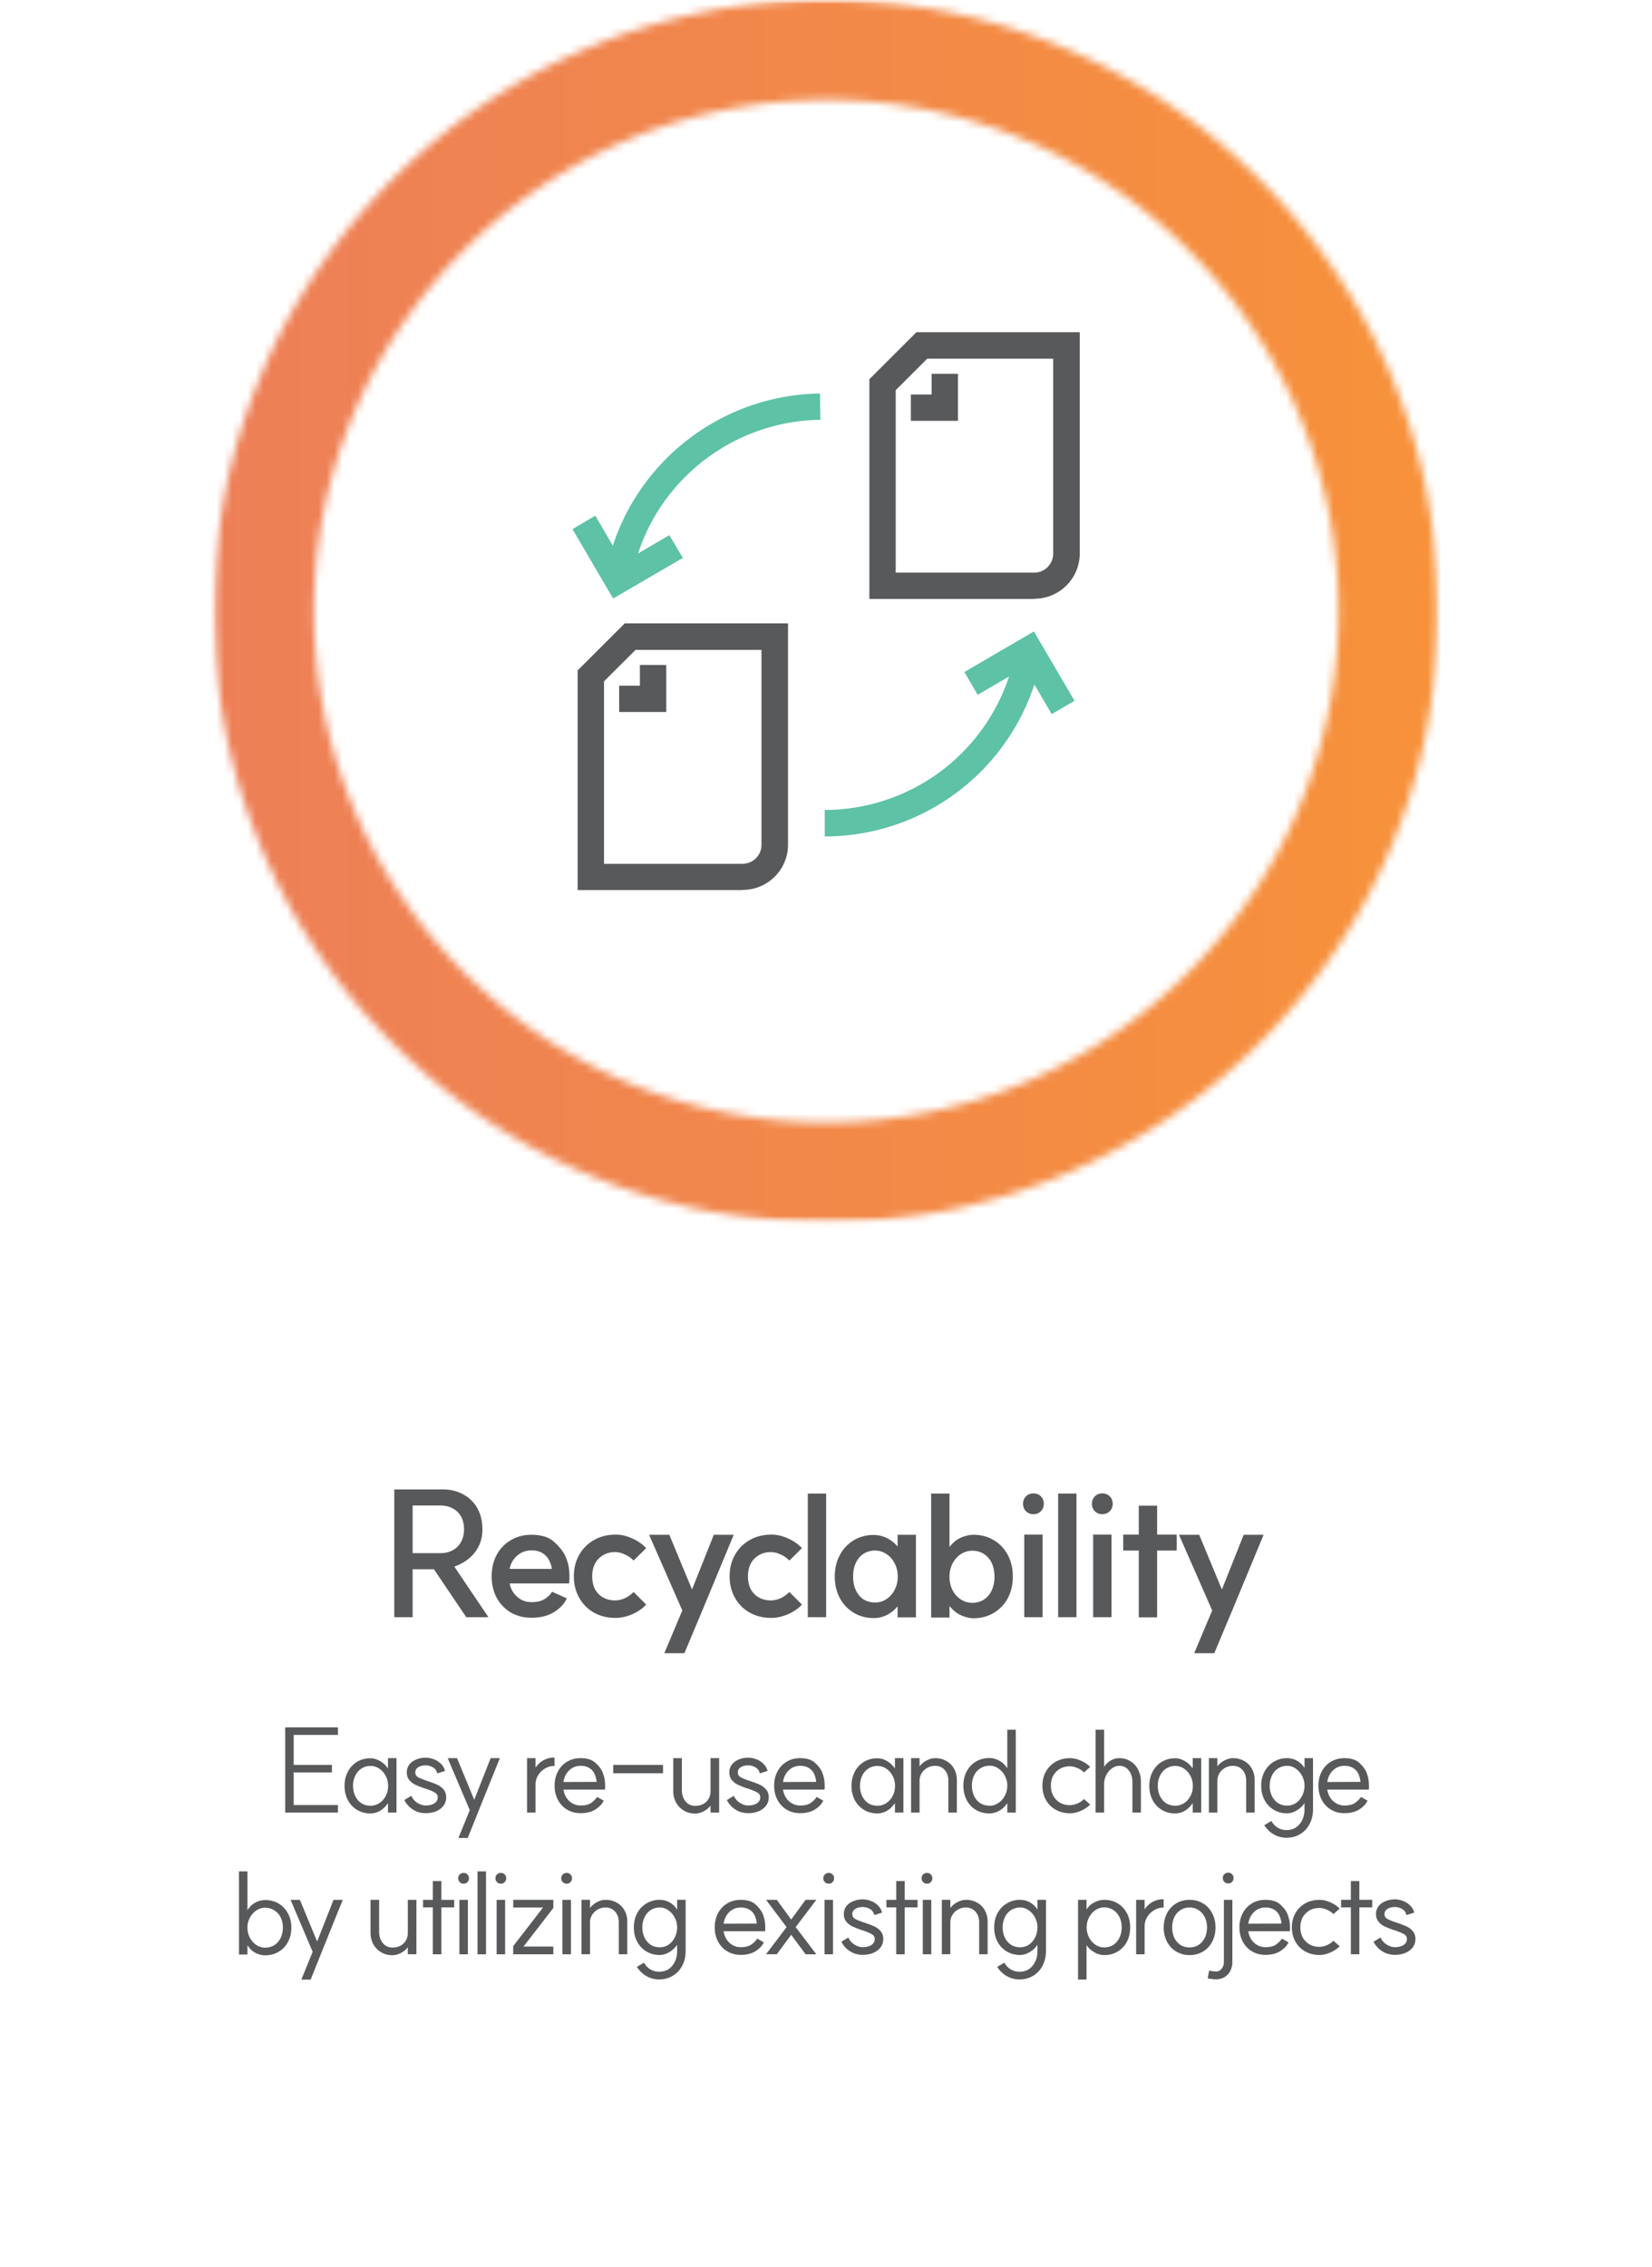
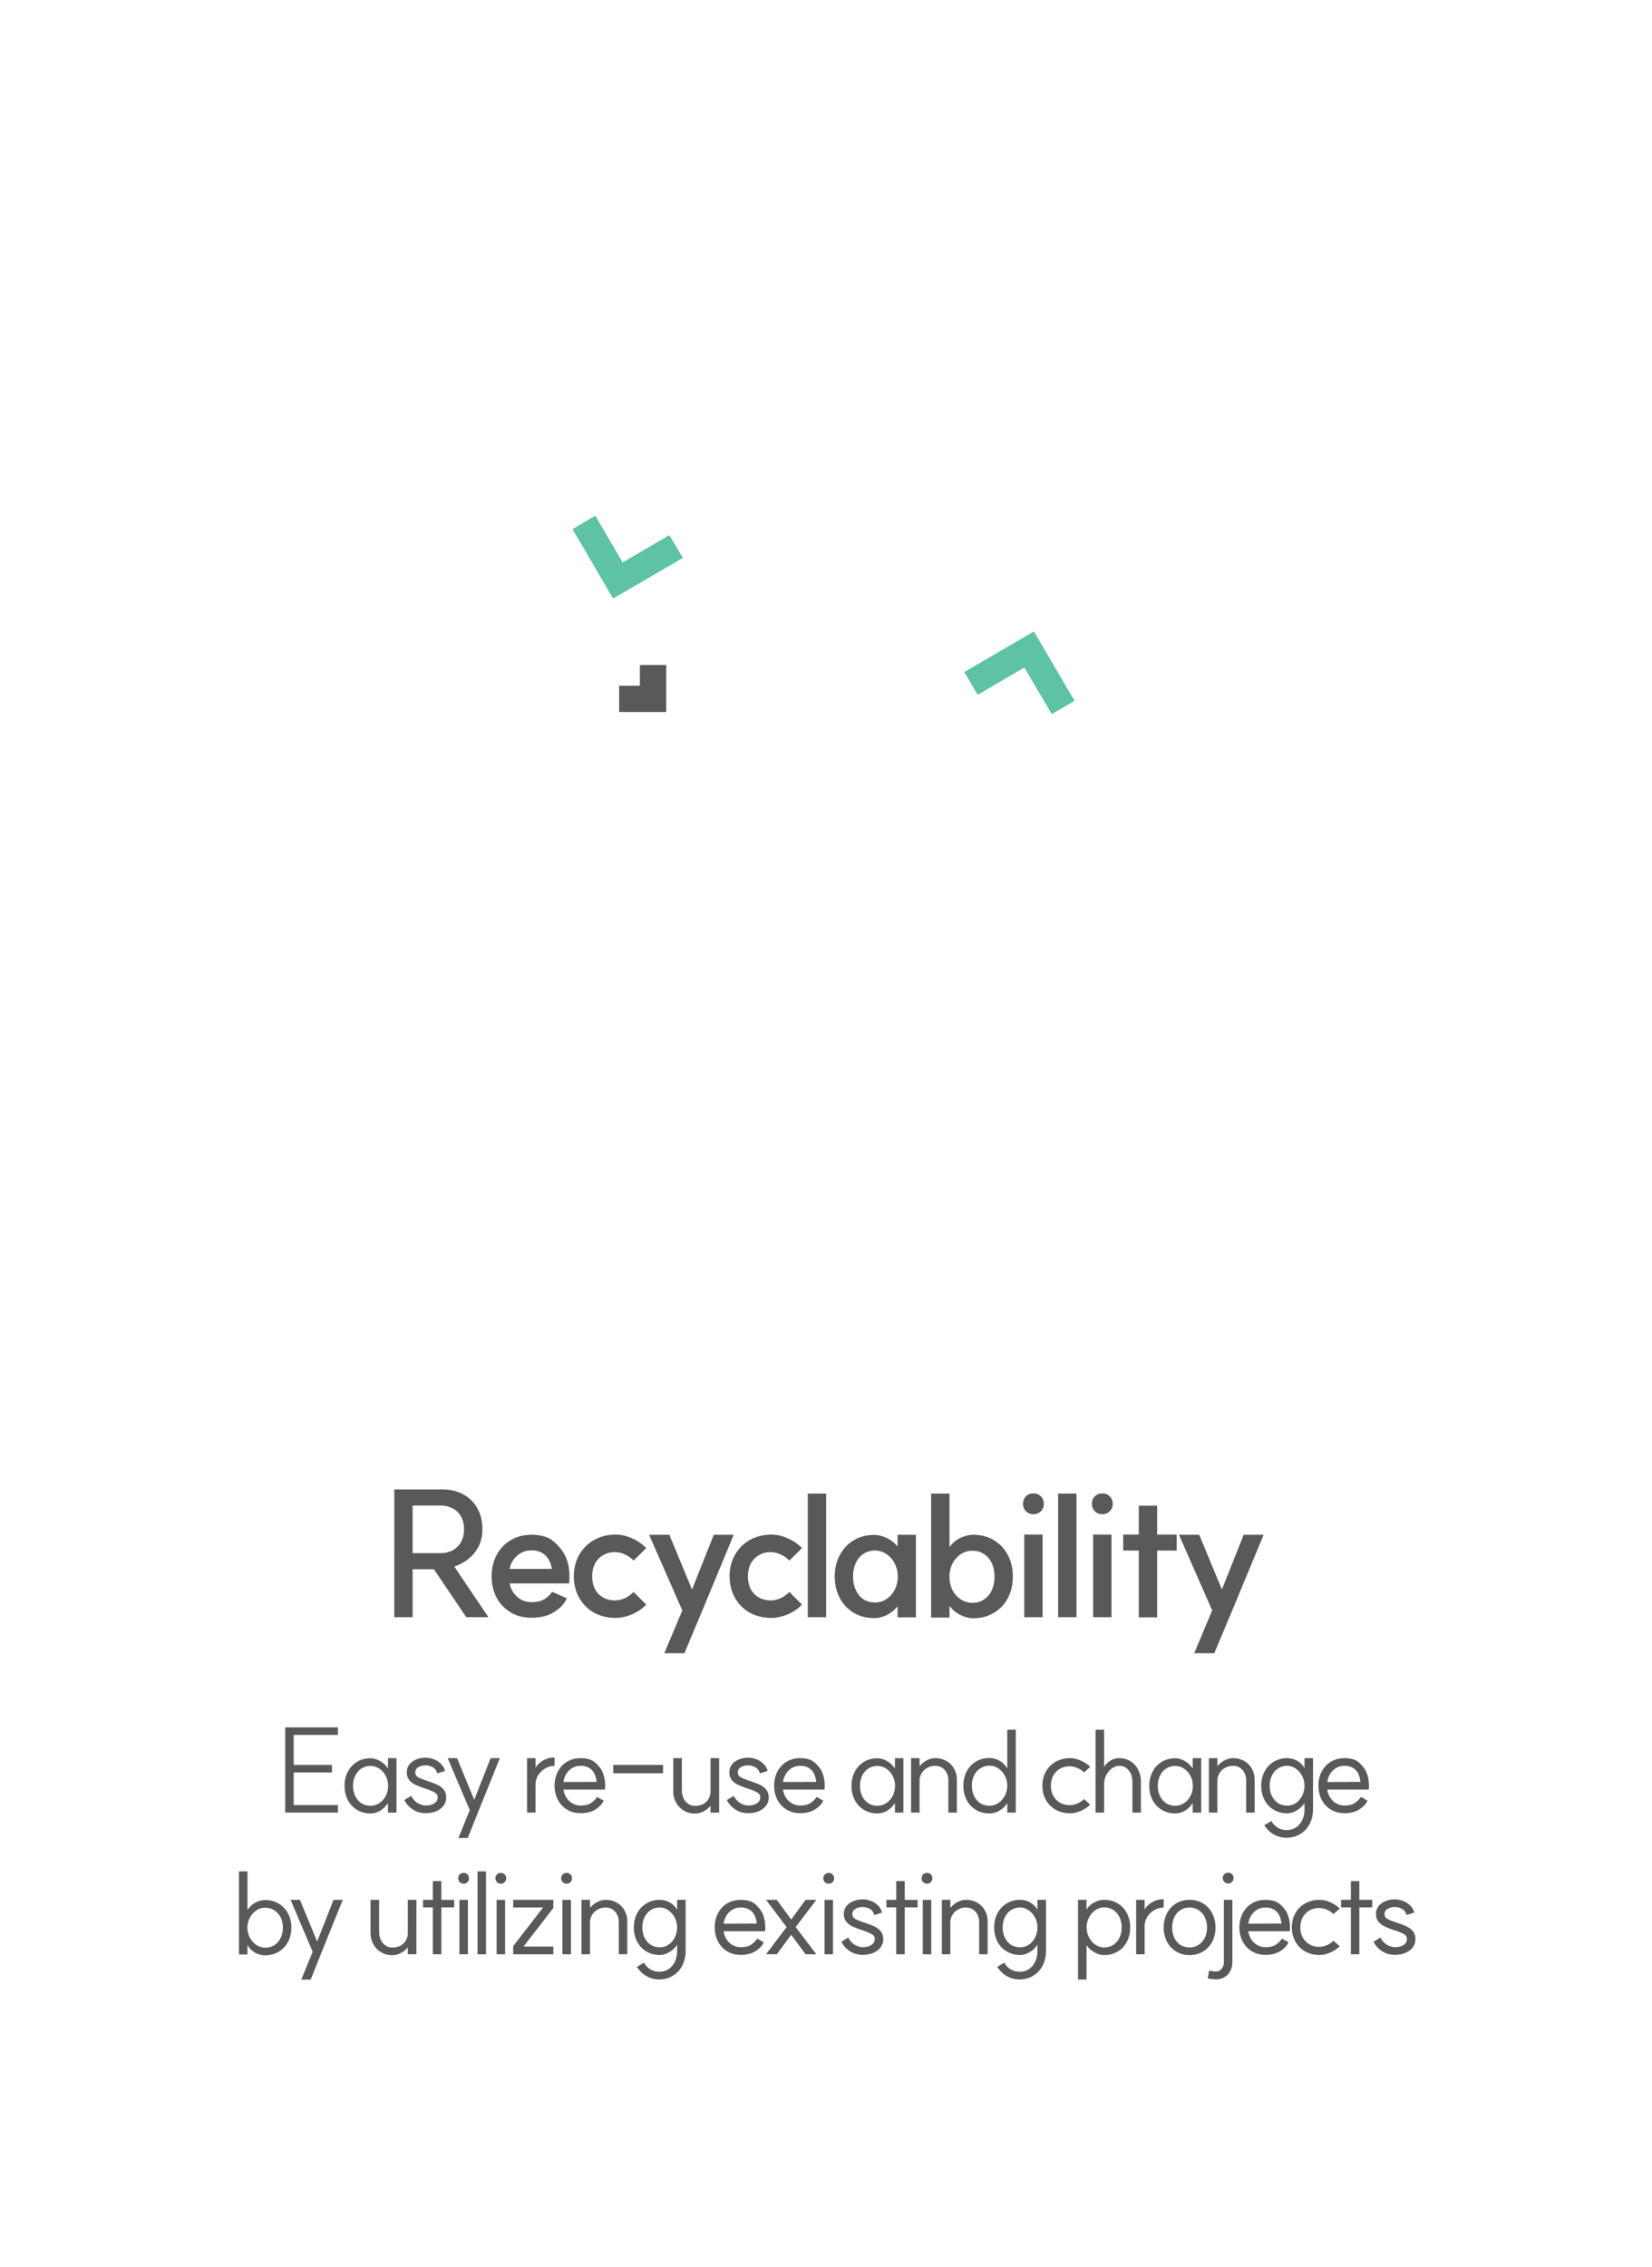
<svg xmlns="http://www.w3.org/2000/svg" width="210" height="288" fill="none">
  <mask id="a" width="156" height="156" x="27" y="0" maskUnits="userSpaceOnUse" style="mask-type:luminance">
-     <path fill="#fff" d="M39.91 77.65c0-35.812 29.222-64.967 65.117-64.967 35.894 0 65.116 29.129 65.116 64.967 0 35.839-29.195 64.967-65.116 64.967S39.91 113.462 39.91 77.65ZM74.697 6.105c-9.284 3.92-17.592 9.525-24.739 16.63-7.147 7.13-12.765 15.445-16.668 24.681-4.061 9.578-6.119 19.735-6.119 30.234 0 10.499 2.058 20.656 6.12 30.234a77.342 77.342 0 0 0 16.667 24.682c7.148 7.13 15.482 12.735 24.739 16.629 9.6 4.053 19.806 6.105 30.303 6.105s20.704-2.052 30.304-6.105c9.257-3.92 17.591-9.499 24.738-16.629 7.147-7.131 12.765-15.42 16.668-24.682 4.062-9.578 6.119-19.761 6.119-30.234 0-10.473-2.057-20.656-6.119-30.234a78.05 78.05 0 0 0-16.668-24.681c-7.147-7.131-15.481-12.736-24.738-16.63C125.704 2.052 115.497 0 105 0 94.504 0 84.297 2.052 74.697 6.105Z" />
-   </mask>
+     </mask>
  <g mask="url(#a)">
    <mask id="b" width="156" height="156" x="27" y="0" maskUnits="userSpaceOnUse" style="mask-type:luminance">
-       <path fill="#fff" d="M182.855 0H27.171v155.326h155.684V0Z" />
-     </mask>
+       </mask>
    <g mask="url(#b)">
      <path fill="url(#c)" d="M183.101-4h-159v163h159V-4Z" />
    </g>
  </g>
-   <path fill="#58595B" d="M131.506 76.098h-20.993V48.179l5.987-5.973h20.756v28.129c0 3.158-2.585 5.736-5.75 5.736m-17.644-3.315h17.618c1.318 0 2.4-1.079 2.4-2.395V45.574h-16.009l-4.009 4v23.182Z" />
-   <path fill="#58595B" d="M121.774 53.468h-5.987v-3.342h2.637v-2.63h3.35v5.972ZM94.425 113.094H73.43V85.176l5.987-5.974h20.756v28.129c0 3.158-2.585 5.737-5.75 5.737m-17.643-3.316h17.617c1.319 0 2.4-1.079 2.4-2.394V82.571H80.79l-4.008 4v23.181Z" />
  <path fill="#58595B" d="M84.692 90.465h-5.986v-3.342h2.637V84.49h3.35v5.974Z" />
-   <path fill="#5DC2A6" d="M104.842 106.252v-3.341a24.725 24.725 0 0 0 24.343-20.656l3.323.553a28.063 28.063 0 0 1-27.64 23.471M80.209 74.019l-3.323-.553c2.242-13.393 13.74-23.26 27.349-23.471l.053 3.342c-12 .184-22.128 8.867-24.08 20.655" />
  <path fill="#5DC2A6" d="m77.94 76.045-5.168-8.815 2.9-1.71 3.482 5.946 5.934-3.473 1.714 2.895-8.861 5.157ZM133.695 90.728l-3.481-5.92-5.934 3.473-1.688-2.895 8.835-5.157 5.169 8.815-2.901 1.684Z" />
  <path fill="#58595B" d="M55.995 197.336c.587 0 1.108-.125 1.562-.374a2.611 2.611 0 0 0 1.056-1.056c.25-.455.374-.99.374-1.606 0-.616-.124-1.151-.374-1.606a2.477 2.477 0 0 0-1.056-1.034c-.454-.249-.975-.374-1.562-.374h-3.542v6.05h3.542Zm3.278 8.14-4.114-6.094h-2.706v6.094h-2.332V189.24h6.16c.983 0 1.856.213 2.618.638a4.382 4.382 0 0 1 1.782 1.76c.426.763.638 1.635.638 2.618a4.776 4.776 0 0 1-.374 2.002 4.665 4.665 0 0 1-1.21 1.65c-.528.469-1.188.851-1.98 1.144l4.334 6.424h-2.816Zm8.286.066c-.982 0-1.855-.22-2.617-.66a4.915 4.915 0 0 1-1.804-1.87c-.426-.807-.639-1.716-.639-2.728 0-1.027.213-1.936.639-2.728a4.712 4.712 0 0 1 1.804-1.87c.762-.455 1.635-.682 2.618-.682 1.29 0 2.266.315 2.925.946.675.616 1.144 1.225 1.409 1.826l.021.066a5.32 5.32 0 0 1 .44 1.738 8.428 8.428 0 0 1 0 1.496v.11h-7.568c.088.455.264.865.528 1.232.28.367.61.653.99.858a2.85 2.85 0 0 0 1.254.286c.704 0 1.262-.132 1.672-.396.426-.279.727-.565.903-.858l.043-.066 1.87.836c-.293.675-.828 1.254-1.605 1.738-.763.484-1.724.726-2.882.726Zm2.597-6.204a3.473 3.473 0 0 0-.419-1.21 2.236 2.236 0 0 0-.858-.836c-.366-.205-.806-.308-1.32-.308-.689 0-1.29.22-1.803.66a2.876 2.876 0 0 0-.969 1.694h5.368Zm8.027 4.004c.411 0 .829-.095 1.254-.286.44-.205.807-.469 1.1-.792l1.606 1.606c-.454.499-1.048.909-1.782 1.232-.733.308-1.43.462-2.09.462-1.026 0-1.943-.22-2.75-.66a4.887 4.887 0 0 1-1.892-1.892c-.454-.807-.682-1.716-.682-2.728 0-1.027.228-1.936.682-2.728a4.887 4.887 0 0 1 1.892-1.892c.807-.455 1.724-.682 2.75-.682.69 0 1.386.161 2.09.484a5.379 5.379 0 0 1 1.782 1.232l-1.606 1.584a3.16 3.16 0 0 0-1.1-.77 2.874 2.874 0 0 0-1.254-.308c-.572 0-1.078.132-1.518.396a2.62 2.62 0 0 0-1.034 1.078c-.234.455-.352.99-.352 1.606 0 .616.118 1.159.352 1.628.25.455.594.807 1.034 1.056.44.249.946.374 1.518.374Zm6.264 6.71 2.288-5.434-4.224-9.614h2.574l2.882 6.952 2.772-6.952h2.53l-3.916 9.438-2.354 5.61h-2.552Zm13.536-6.71c.411 0 .829-.095 1.254-.286.44-.205.807-.469 1.1-.792l1.606 1.606c-.454.499-1.048.909-1.782 1.232-.733.308-1.43.462-2.09.462-1.026 0-1.943-.22-2.75-.66a4.887 4.887 0 0 1-1.892-1.892c-.454-.807-.682-1.716-.682-2.728 0-1.027.228-1.936.682-2.728a4.887 4.887 0 0 1 1.892-1.892c.807-.455 1.724-.682 2.75-.682.69 0 1.386.161 2.09.484a5.379 5.379 0 0 1 1.782 1.232l-1.606 1.584a3.156 3.156 0 0 0-1.1-.77 2.874 2.874 0 0 0-1.254-.308c-.572 0-1.078.132-1.518.396a2.62 2.62 0 0 0-1.034 1.078c-.234.455-.352.99-.352 1.606 0 .616.118 1.159.352 1.628.25.455.594.807 1.034 1.056.44.249.946.374 1.518.374Zm7.034-13.574v15.708h-2.332v-15.708h2.332Zm6.068 15.818c-.954 0-1.812-.227-2.574-.682a4.802 4.802 0 0 1-1.76-1.87c-.426-.807-.638-1.716-.638-2.728 0-1.012.212-1.914.638-2.706a4.762 4.762 0 0 1 1.76-1.892c.762-.455 1.62-.682 2.574-.682a3.75 3.75 0 0 1 1.694.418 3.893 3.893 0 0 1 1.452 1.232l-.132.11v-1.782h2.332v10.494h-2.332v-1.694l.132.11a4.14 4.14 0 0 1-.946.946 3.585 3.585 0 0 1-1.078.55 3.673 3.673 0 0 1-1.122.176Zm.154-1.98c.513 0 .99-.139 1.43-.418.44-.293.792-.689 1.056-1.188a3.648 3.648 0 0 0 .396-1.694c0-.616-.132-1.173-.396-1.672-.264-.513-.616-.909-1.056-1.188a2.531 2.531 0 0 0-1.43-.44c-.558 0-1.049.139-1.474.418-.411.264-.734.645-.968 1.144-.235.499-.352 1.078-.352 1.738 0 .66.117 1.239.352 1.738.234.499.557.887.968 1.166.425.264.916.396 1.474.396Zm12.494 2.002c-.484 0-1.019-.132-1.606-.396-.572-.264-1.078-.689-1.518-1.276l.088-.11v1.694h-2.332v-15.752h2.332v7.04l-.088-.132c.44-.616.946-1.049 1.518-1.298.572-.249 1.115-.374 1.628-.374.953 0 1.811.227 2.574.682a4.711 4.711 0 0 1 1.782 1.892c.425.792.638 1.701.638 2.728 0 1.027-.213 1.943-.638 2.75a4.75 4.75 0 0 1-1.782 1.87c-.763.455-1.628.682-2.596.682Zm-.132-1.958c.557 0 1.049-.139 1.474-.418.425-.279.755-.667.99-1.166.235-.499.352-1.078.352-1.738 0-.66-.117-1.239-.352-1.738-.235-.499-.565-.88-.99-1.144-.425-.279-.917-.418-1.474-.418-.528 0-1.019.147-1.474.44-.44.293-.792.697-1.056 1.21a3.644 3.644 0 0 0-.374 1.65c0 .616.125 1.181.374 1.694.264.499.616.895 1.056 1.188.455.293.946.44 1.474.44Zm8.933-8.668v10.494h-2.332v-10.494h2.332Zm-1.166-5.236c.381 0 .697.125.946.374s.374.565.374.946-.125.697-.374.946-.565.374-.946.374-.697-.125-.946-.374-.374-.565-.374-.946.125-.697.374-.946.565-.374.946-.374Zm5.472.022v15.708h-2.332v-15.708h2.332Zm4.451 5.214v10.494h-2.332v-10.494h2.332Zm-1.166-5.236c.381 0 .697.125.946.374s.374.565.374.946-.125.697-.374.946-.565.374-.946.374-.697-.125-.946-.374-.374-.565-.374-.946.125-.697.374-.946.565-.374.946-.374Zm4.636 1.562h2.332v14.19h-2.332v-14.19Zm-1.98 3.674h6.798v2.024h-6.798v-2.024Zm9.024 15.07 2.288-5.434-4.224-9.614h2.574l2.882 6.952 2.772-6.952h2.53l-3.916 9.438-2.354 5.61h-2.552ZM42.96 220.43h-5.626v3.81h4.86v.96h-4.86v4.14h5.625v.96h-6.705v-10.83h6.705v.96Zm4.125 9.975a3.23 3.23 0 0 1-1.695-.45c-.5-.3-.89-.715-1.17-1.245-.28-.53-.42-1.13-.42-1.8 0-.67.14-1.27.42-1.8.28-.54.67-.96 1.17-1.26.5-.3 1.065-.45 1.695-.45.43 0 .85.125 1.26.375.42.24.78.6 1.08 1.08l-.105.03v-1.5h1.08v6.915h-1.08v-1.395l.105.03c-.21.34-.445.62-.705.84a2.452 2.452 0 0 1-1.635.63Zm.015-.975c.39 0 .755-.105 1.095-.315.34-.22.615-.52.825-.9.21-.39.315-.825.315-1.305 0-.47-.105-.9-.315-1.29a2.443 2.443 0 0 0-.825-.915 1.98 1.98 0 0 0-1.095-.33c-.43 0-.815.11-1.155.33-.33.21-.59.51-.78.9a2.88 2.88 0 0 0-.285 1.305c0 .48.095.915.285 1.305.19.38.45.68.78.9.34.21.725.315 1.155.315Zm5.181-1.26c.19.4.46.705.81.915.36.21.695.315 1.005.315.45 0 .82-.09 1.11-.27.29-.19.435-.445.435-.765 0-.27-.125-.475-.375-.615-.25-.15-.63-.31-1.14-.48a.535.535 0 0 0-.135-.045l-.15-.045a14 14 0 0 1-1.08-.435 2.293 2.293 0 0 1-.735-.585c-.21-.26-.315-.585-.315-.975 0-.37.105-.695.315-.975.21-.28.5-.495.87-.645.37-.16.78-.24 1.23-.24.3 0 .62.06.96.18.34.11.645.295.915.555.28.25.47.565.57.945l-.99.315c-.09-.37-.28-.63-.57-.78-.29-.16-.585-.24-.885-.24-.39 0-.71.08-.96.24-.25.16-.375.375-.375.645s.115.475.345.615c.23.13.61.285 1.14.465l.15.045c.04.01.075.025.105.045.45.15.82.295 1.11.435.3.14.555.34.765.6.21.26.315.585.315.975 0 .4-.115.755-.345 1.065-.23.3-.545.535-.945.705-.4.16-.845.24-1.335.24-.35 0-.7-.06-1.05-.18-.34-.13-.655-.32-.945-.57a3.237 3.237 0 0 1-.705-.915l.885-.54Zm5.995 5.355 1.44-3.54-2.805-6.6h1.185l2.19 5.295 2.085-5.295h1.17l-2.61 6.465-1.47 3.675h-1.185Zm9.68-8.685c.13-.3.326-.565.586-.795.26-.24.56-.425.9-.555.34-.13.69-.19 1.05-.18v1.065c-.42-.01-.815.095-1.185.315-.37.21-.67.5-.9.87-.22.36-.33.755-.33 1.185v3.555h-1.08v-6.915h1.08v1.485l-.12-.03Zm5.845 5.535c-.64 0-1.21-.15-1.71-.45-.5-.3-.89-.715-1.17-1.245-.28-.53-.42-1.13-.42-1.8 0-.67.14-1.27.42-1.8.28-.53.67-.945 1.17-1.245.5-.3 1.07-.45 1.71-.45.85 0 1.49.205 1.92.615.44.41.74.815.9 1.215l.015.06c.16.42.25.82.27 1.2.03.37.03.655 0 .855v.045h-5.28c.06.39.19.74.39 1.05.21.31.47.55.78.72.31.17.645.255 1.005.255.6 0 1.055-.115 1.365-.345.32-.23.56-.47.72-.72l.015-.03.84.48c-.2.43-.555.805-1.065 1.125-.5.31-1.125.465-1.875.465Zm2.04-3.975a3.025 3.025 0 0 0-.285-1.065c-.15-.3-.37-.535-.66-.705-.29-.18-.655-.27-1.095-.27-.56 0-1.04.19-1.44.57-.4.38-.645.875-.735 1.485l4.215-.015Zm8.444-2.16v1.065h-6.33v-1.065h6.33Zm2.393 3.21c0 .57.155 1.045.465 1.425.32.38.725.57 1.215.57.38 0 .72-.075 1.02-.225.3-.16.53-.38.69-.66.17-.28.255-.6.255-.96v-4.215h1.095v6.915h-1.095v-1.065l.105.03c-.22.34-.525.62-.915.84-.39.21-.775.315-1.155.315a2.694 2.694 0 0 1-2.415-1.395c-.24-.44-.36-.925-.36-1.455v-4.185h1.095v4.065Zm6.603.72c.19.4.46.705.81.915.36.21.695.315 1.005.315.45 0 .82-.09 1.11-.27.29-.19.435-.445.435-.765 0-.27-.125-.475-.375-.615-.25-.15-.63-.31-1.14-.48a.535.535 0 0 0-.135-.045l-.15-.045a14 14 0 0 1-1.08-.435 2.293 2.293 0 0 1-.735-.585c-.21-.26-.315-.585-.315-.975 0-.37.105-.695.315-.975.21-.28.5-.495.87-.645.37-.16.78-.24 1.23-.24.3 0 .62.06.96.18.34.11.645.295.915.555.28.25.47.565.57.945l-.99.315c-.09-.37-.28-.63-.57-.78-.29-.16-.585-.24-.885-.24-.39 0-.71.08-.96.24-.25.16-.375.375-.375.645s.115.475.345.615c.23.13.61.285 1.14.465l.15.045c.04.01.075.025.105.045.45.15.82.295 1.11.435.3.14.555.34.765.6.21.26.315.585.315.975 0 .4-.115.755-.345 1.065-.23.3-.545.535-.945.705-.4.16-.845.24-1.335.24-.35 0-.7-.06-1.05-.18-.34-.13-.655-.32-.945-.57a3.237 3.237 0 0 1-.705-.915l.885-.54Zm8.429 2.205c-.64 0-1.21-.15-1.71-.45-.5-.3-.89-.715-1.17-1.245-.28-.53-.42-1.13-.42-1.8 0-.67.14-1.27.42-1.8.28-.53.67-.945 1.17-1.245.5-.3 1.07-.45 1.71-.45.85 0 1.49.205 1.92.615.44.41.74.815.9 1.215l.015.06c.16.42.25.82.27 1.2.03.37.03.655 0 .855v.045h-5.28c.06.39.19.74.39 1.05.21.31.47.55.78.72.31.17.645.255 1.005.255.6 0 1.055-.115 1.365-.345.32-.23.56-.47.72-.72l.015-.03.84.48c-.2.43-.555.805-1.065 1.125-.5.31-1.125.465-1.875.465Zm2.04-3.975a3.025 3.025 0 0 0-.285-1.065c-.15-.3-.37-.535-.66-.705-.29-.18-.655-.27-1.095-.27-.56 0-1.04.19-1.44.57-.4.38-.645.875-.735 1.485l4.215-.015Zm7.776 4.005a3.23 3.23 0 0 1-1.695-.45c-.5-.3-.89-.715-1.17-1.245-.28-.53-.42-1.13-.42-1.8 0-.67.14-1.27.42-1.8.28-.54.67-.96 1.17-1.26.5-.3 1.065-.45 1.695-.45.43 0 .85.125 1.26.375.42.24.78.6 1.08 1.08l-.105.03v-1.5h1.08v6.915h-1.08v-1.395l.105.03c-.21.34-.445.62-.705.84a2.452 2.452 0 0 1-1.635.63Zm.015-.975c.39 0 .755-.105 1.095-.315.34-.22.615-.52.825-.9.21-.39.315-.825.315-1.305 0-.47-.105-.9-.315-1.29a2.443 2.443 0 0 0-.825-.915 1.98 1.98 0 0 0-1.095-.33c-.43 0-.815.11-1.155.33-.33.21-.59.51-.78.9a2.88 2.88 0 0 0-.285 1.305c0 .48.095.915.285 1.305.19.38.45.68.78.9.34.21.725.315 1.155.315Zm9.013-3.195c0-.55-.155-1-.465-1.35-.31-.35-.715-.525-1.215-.525-.38 0-.72.09-1.02.27-.3.17-.535.4-.705.69a1.73 1.73 0 0 0-.255.915v4.065h-1.08v-6.915h1.08v1.215l-.105-.03c.23-.35.54-.635.93-.855.4-.22.785-.33 1.155-.33.53 0 1.005.12 1.425.36.42.23.745.555.975.975.24.42.36.895.36 1.425v4.155h-1.08v-4.065Zm5.212 4.17c-.64 0-1.21-.15-1.71-.45-.5-.3-.89-.715-1.17-1.245-.28-.54-.42-1.15-.42-1.83 0-.68.14-1.285.42-1.815.28-.53.67-.945 1.17-1.245.5-.3 1.07-.45 1.71-.45.47 0 .915.125 1.335.375.43.25.78.62 1.05 1.11l-.105.03v-5.115h1.08v10.53h-1.08v-1.41l.105.03c-.28.49-.635.86-1.065 1.11-.42.25-.86.375-1.32.375Zm.045-.975c.39 0 .755-.115 1.095-.345a2.4 2.4 0 0 0 .825-.93c.21-.39.315-.815.315-1.275 0-.45-.105-.87-.315-1.26a2.4 2.4 0 0 0-.825-.93 1.918 1.918 0 0 0-1.095-.345c-.44 0-.835.11-1.185.33-.34.21-.605.51-.795.9a2.88 2.88 0 0 0-.285 1.305c0 .49.095.93.285 1.32.19.39.455.695.795.915.35.21.745.315 1.185.315Zm10.163-.075c.32 0 .65-.07.99-.21.34-.15.615-.34.825-.57l.795.705c-.31.32-.705.585-1.185.795-.48.21-.935.315-1.365.315-.68 0-1.29-.15-1.83-.45-.53-.3-.945-.715-1.245-1.245-.3-.54-.45-1.145-.45-1.815 0-.67.15-1.27.45-1.8.3-.53.715-.945 1.245-1.245.54-.3 1.15-.45 1.83-.45.43 0 .885.105 1.365.315.48.21.875.475 1.185.795l-.795.705a2.262 2.262 0 0 0-.825-.555c-.34-.15-.67-.225-.99-.225-.46 0-.87.105-1.23.315-.36.21-.645.5-.855.87-.2.37-.3.795-.3 1.275 0 .48.1.91.3 1.29.21.37.495.66.855.87.36.21.77.315 1.23.315Zm7.978-2.925c0-.61-.155-1.105-.465-1.485-.3-.39-.695-.585-1.185-.585-.34 0-.66.11-.96.33-.3.21-.54.495-.72.855-.18.36-.27.745-.27 1.155v3.6h-1.08v-10.53h1.08v4.965l-.12-.03c.19-.38.47-.695.84-.945s.78-.375 1.23-.375c.52 0 .985.13 1.395.39.42.25.745.605.975 1.065.24.45.36.96.36 1.53v3.93h-1.08v-3.87Zm5.431 3.975a3.23 3.23 0 0 1-1.695-.45c-.5-.3-.89-.715-1.17-1.245-.28-.53-.42-1.13-.42-1.8 0-.67.14-1.27.42-1.8.28-.54.67-.96 1.17-1.26.5-.3 1.065-.45 1.695-.45.43 0 .85.125 1.26.375.42.24.78.6 1.08 1.08l-.105.03v-1.5h1.08v6.915h-1.08v-1.395l.105.03c-.21.34-.445.62-.705.84a2.452 2.452 0 0 1-1.635.63Zm.015-.975c.39 0 .755-.105 1.095-.315.34-.22.615-.52.825-.9.21-.39.315-.825.315-1.305 0-.47-.105-.9-.315-1.29a2.443 2.443 0 0 0-.825-.915 1.98 1.98 0 0 0-1.095-.33c-.43 0-.815.11-1.155.33-.33.21-.59.51-.78.9a2.88 2.88 0 0 0-.285 1.305c0 .48.095.915.285 1.305.19.38.45.68.78.9.34.21.725.315 1.155.315Zm9.013-3.195c0-.55-.155-1-.465-1.35-.31-.35-.715-.525-1.215-.525-.38 0-.72.09-1.02.27-.3.17-.535.4-.705.69a1.73 1.73 0 0 0-.255.915v4.065h-1.08v-6.915h1.08v1.215l-.105-.03c.23-.35.54-.635.93-.855.4-.22.785-.33 1.155-.33.53 0 1.005.12 1.425.36.42.23.745.555.975.975.24.42.36.895.36 1.425v4.155h-1.08v-4.065Zm5.212 3.18c.4 0 .77-.11 1.11-.33.34-.23.605-.54.795-.93.2-.39.3-.81.3-1.26 0-.44-.1-.855-.3-1.245-.2-.39-.47-.7-.81-.93a1.82 1.82 0 0 0-1.095-.36c-.43 0-.815.11-1.155.33-.33.21-.59.51-.78.9a2.94 2.94 0 0 0-.285 1.305c0 .49.095.925.285 1.305.19.38.45.68.78.9.34.21.725.315 1.155.315Zm3.285.48c0 .67-.14 1.28-.42 1.83-.28.55-.675.98-1.185 1.29-.51.32-1.1.48-1.77.48-.57 0-1.095-.135-1.575-.405-.48-.26-.895-.655-1.245-1.185l.9-.54c.23.39.51.68.84.87.33.19.69.285 1.08.285.7 0 1.255-.25 1.665-.75.42-.5.63-1.13.63-1.89v-1.005l.105.03c-.23.43-.565.785-1.005 1.065-.44.28-.88.42-1.32.42a3.23 3.23 0 0 1-1.695-.45c-.5-.3-.89-.715-1.17-1.245-.28-.53-.42-1.13-.42-1.8 0-.67.14-1.27.42-1.8.28-.53.67-.945 1.17-1.245a3.15 3.15 0 0 1 1.695-.465c.51 0 .975.135 1.395.405.42.27.735.63.945 1.08l-.12.03v-1.515h1.08v6.51Zm3.989.48c-.64 0-1.21-.15-1.71-.45-.5-.3-.89-.715-1.17-1.245-.28-.53-.42-1.13-.42-1.8 0-.67.14-1.27.42-1.8.28-.53.67-.945 1.17-1.245.5-.3 1.07-.45 1.71-.45.85 0 1.49.205 1.92.615.44.41.74.815.9 1.215l.015.06c.16.42.25.82.27 1.2.03.37.03.655 0 .855v.045h-5.28c.06.39.19.74.39 1.05.21.31.47.55.78.72.31.17.645.255 1.005.255.6 0 1.055-.115 1.365-.345.32-.23.56-.47.72-.72l.015-.03.84.48c-.2.43-.555.805-1.065 1.125-.5.31-1.125.465-1.875.465Zm2.04-3.975a3.025 3.025 0 0 0-.285-1.065c-.15-.3-.37-.535-.66-.705-.29-.18-.655-.27-1.095-.27-.56 0-1.04.19-1.44.57-.4.38-.645.875-.735 1.485l4.215-.015Zm-139.23 22.035c-.44 0-.87-.115-1.29-.345-.42-.23-.775-.605-1.065-1.125l.105-.03v1.395h-1.08v-10.56h1.08v5.13l-.105-.03c.29-.51.645-.88 1.065-1.11a2.74 2.74 0 0 1 1.305-.345c.64 0 1.21.15 1.71.45.5.3.89.715 1.17 1.245.29.53.435 1.13.435 1.8 0 .68-.145 1.29-.435 1.83a3.09 3.09 0 0 1-1.185 1.245c-.5.3-1.07.45-1.71.45Zm-.015-.975c.44 0 .83-.105 1.17-.315.35-.22.62-.525.81-.915.19-.39.285-.83.285-1.32 0-.49-.095-.925-.285-1.305-.19-.38-.46-.675-.81-.885-.34-.22-.73-.33-1.17-.33-.4 0-.77.115-1.11.345-.34.23-.615.54-.825.93-.2.38-.3.795-.3 1.245 0 .46.1.885.3 1.275.21.39.485.7.825.93.34.23.71.345 1.11.345Zm4.613 4.065 1.44-3.54-2.805-6.6h1.185l2.19 5.295 2.085-5.295h1.17l-2.61 6.465-1.47 3.675h-1.185Zm9.89-6.075c0 .57.156 1.045.466 1.425.32.38.725.57 1.215.57.38 0 .72-.075 1.02-.225.3-.16.53-.38.69-.66.17-.28.255-.6.255-.96v-4.215h1.095v6.915H51.84v-1.065l.105.03c-.22.34-.525.62-.915.84-.39.21-.775.315-1.155.315a2.694 2.694 0 0 1-2.415-1.395c-.24-.44-.36-.925-.36-1.455v-4.185h1.095v4.065Zm6.829-6.45h1.08v9.3h-1.08V239Zm-1.245 2.385h3.96v.96h-3.96v-.96Zm5.699 0v6.915h-1.08v-6.915h1.08Zm-.54-3.42c.2 0 .36.065.48.195.13.12.195.28.195.48a.67.67 0 0 1-.195.495.622.622 0 0 1-.48.195.67.67 0 0 1-.495-.195.67.67 0 0 1-.195-.495c0-.2.065-.36.195-.48a.67.67 0 0 1 .495-.195Zm2.844-.195v10.53h-1.08v-10.53h1.08Zm2.429 3.615v6.915h-1.08v-6.915h1.08Zm-.54-3.42c.2 0 .36.065.48.195.13.12.195.28.195.48a.67.67 0 0 1-.195.495.622.622 0 0 1-.48.195.67.67 0 0 1-.495-.195.67.67 0 0 1-.195-.495c0-.2.065-.36.195-.48a.67.67 0 0 1 .495-.195Zm6.669 4.455-3.795 4.905h3.795v.975h-5.1v-1.035l3.795-4.905H65.24v-.975h5.1v1.035Zm2.237-1.035v6.915h-1.08v-6.915h1.08Zm-.54-3.42c.2 0 .36.065.48.195.13.12.195.28.195.48a.67.67 0 0 1-.195.495.622.622 0 0 1-.48.195.67.67 0 0 1-.495-.195.67.67 0 0 1-.195-.495c0-.2.065-.36.195-.48a.67.67 0 0 1 .495-.195Zm6.624 6.27c0-.55-.155-1-.465-1.35-.31-.35-.715-.525-1.215-.525-.38 0-.72.09-1.02.27-.3.17-.535.4-.705.69a1.73 1.73 0 0 0-.255.915v4.065h-1.08v-6.915H75v1.215l-.105-.03c.23-.35.54-.635.93-.855.4-.22.785-.33 1.155-.33.53 0 1.005.12 1.425.36.42.23.745.555.975.975.24.42.36.895.36 1.425v4.155h-1.08v-4.065Zm5.212 3.18c.4 0 .77-.11 1.11-.33.34-.23.605-.54.795-.93.2-.39.3-.81.3-1.26 0-.44-.1-.855-.3-1.245-.2-.39-.47-.7-.81-.93a1.82 1.82 0 0 0-1.095-.36c-.43 0-.815.11-1.155.33-.33.21-.59.51-.78.9a2.94 2.94 0 0 0-.285 1.305c0 .49.095.925.285 1.305.19.38.45.68.78.9.34.21.725.315 1.155.315Zm3.285.48c0 .67-.14 1.28-.42 1.83-.28.55-.675.98-1.185 1.29-.51.32-1.1.48-1.77.48-.57 0-1.095-.135-1.575-.405-.48-.26-.895-.655-1.245-1.185l.9-.54c.23.39.51.68.84.87.33.19.69.285 1.08.285.7 0 1.255-.25 1.665-.75.42-.5.63-1.13.63-1.89v-1.005l.105.03c-.23.43-.565.785-1.005 1.065-.44.28-.88.42-1.32.42a3.23 3.23 0 0 1-1.695-.45c-.5-.3-.89-.715-1.17-1.245-.28-.53-.42-1.13-.42-1.8 0-.67.14-1.27.42-1.8.28-.53.67-.945 1.17-1.245a3.15 3.15 0 0 1 1.695-.465c.51 0 .975.135 1.395.405.42.27.735.63.945 1.08l-.12.03v-1.515h1.08v6.51Zm7 .48c-.64 0-1.21-.15-1.71-.45-.5-.3-.89-.715-1.17-1.245-.28-.53-.42-1.13-.42-1.8 0-.67.14-1.27.42-1.8.28-.53.67-.945 1.17-1.245.5-.3 1.07-.45 1.71-.45.85 0 1.49.205 1.92.615.44.41.74.815.9 1.215l.015.06c.16.42.25.82.27 1.2.03.37.03.655 0 .855v.045h-5.28c.06.39.19.74.39 1.05.21.31.47.55.78.72.31.17.645.255 1.005.255.6 0 1.055-.115 1.365-.345.32-.23.56-.47.72-.72l.015-.03.84.48c-.2.43-.555.805-1.065 1.125-.5.31-1.125.465-1.875.465Zm2.04-3.975a3.025 3.025 0 0 0-.285-1.065c-.15-.3-.37-.535-.66-.705-.29-.18-.655-.27-1.095-.27-.56 0-1.04.19-1.44.57-.4.38-.645.875-.735 1.485l4.215-.015Zm4.948.45 2.625 3.45h-1.365l-1.83-2.475-1.83 2.475H97.38l2.61-3.45-2.61-3.465h1.365l1.83 2.505 1.83-2.505h1.365l-2.625 3.465Zm4.747-3.465v6.915h-1.08v-6.915h1.08Zm-.54-3.42c.2 0 .36.065.48.195.13.12.195.28.195.48a.67.67 0 0 1-.195.495.622.622 0 0 1-.48.195.67.67 0 0 1-.495-.195.67.67 0 0 1-.195-.495c0-.2.065-.36.195-.48a.67.67 0 0 1 .495-.195Zm2.484 8.205c.19.4.46.705.81.915.36.21.695.315 1.005.315.45 0 .82-.09 1.11-.27.29-.19.435-.445.435-.765 0-.27-.125-.475-.375-.615-.25-.15-.63-.31-1.14-.48a.535.535 0 0 0-.135-.045l-.15-.045a14 14 0 0 1-1.08-.435 2.293 2.293 0 0 1-.735-.585c-.21-.26-.315-.585-.315-.975 0-.37.105-.695.315-.975.21-.28.5-.495.87-.645.37-.16.78-.24 1.23-.24.3 0 .62.06.96.18.34.11.645.295.915.555.28.25.47.565.57.945l-.99.315c-.09-.37-.28-.63-.57-.78-.29-.16-.585-.24-.885-.24-.39 0-.71.08-.96.24-.25.16-.375.375-.375.645s.115.475.345.615c.23.13.61.285 1.14.465l.15.045c.04.01.075.025.105.045.45.15.82.295 1.11.435.3.14.555.34.765.6.21.26.315.585.315.975 0 .4-.115.755-.345 1.065-.23.3-.545.535-.945.705-.4.16-.845.24-1.335.24-.35 0-.7-.06-1.05-.18-.34-.13-.655-.32-.945-.57a3.237 3.237 0 0 1-.705-.915l.885-.54Zm6.092-7.17h1.08v9.3h-1.08V239Zm-1.245 2.385h3.96v.96h-3.96v-.96Zm5.699 0v6.915h-1.08v-6.915h1.08Zm-.54-3.42c.2 0 .36.065.48.195.13.12.195.28.195.48a.67.67 0 0 1-.195.495.622.622 0 0 1-.48.195.67.67 0 0 1-.495-.195.67.67 0 0 1-.195-.495c0-.2.065-.36.195-.48a.67.67 0 0 1 .495-.195Zm6.624 6.27c0-.55-.155-1-.465-1.35-.31-.35-.715-.525-1.215-.525-.38 0-.72.09-1.02.27-.3.17-.535.4-.705.69a1.73 1.73 0 0 0-.255.915v4.065h-1.08v-6.915h1.08v1.215l-.105-.03c.23-.35.54-.635.93-.855.4-.22.785-.33 1.155-.33.53 0 1.005.12 1.425.36.42.23.745.555.975.975.24.42.36.895.36 1.425v4.155h-1.08v-4.065Zm5.212 3.18c.4 0 .77-.11 1.11-.33.34-.23.605-.54.795-.93.2-.39.3-.81.3-1.26 0-.44-.1-.855-.3-1.245-.2-.39-.47-.7-.81-.93a1.82 1.82 0 0 0-1.095-.36c-.43 0-.815.11-1.155.33-.33.21-.59.51-.78.9a2.94 2.94 0 0 0-.285 1.305c0 .49.095.925.285 1.305.19.38.45.68.78.9.34.21.725.315 1.155.315Zm3.285.48c0 .67-.14 1.28-.42 1.83-.28.55-.675.98-1.185 1.29-.51.32-1.1.48-1.77.48-.57 0-1.095-.135-1.575-.405-.48-.26-.895-.655-1.245-1.185l.9-.54c.23.39.51.68.84.87.33.19.69.285 1.08.285.7 0 1.255-.25 1.665-.75.42-.5.63-1.13.63-1.89v-1.005l.105.03c-.23.43-.565.785-1.005 1.065-.44.28-.88.42-1.32.42a3.23 3.23 0 0 1-1.695-.45c-.5-.3-.89-.715-1.17-1.245-.28-.53-.42-1.13-.42-1.8 0-.67.14-1.27.42-1.8.28-.53.67-.945 1.17-1.245a3.15 3.15 0 0 1 1.695-.465c.51 0 .975.135 1.395.405.42.27.735.63.945 1.08l-.12.03v-1.515h1.08v6.51Zm7.39-.465c.43 0 .815-.105 1.155-.315.34-.22.605-.525.795-.915.19-.39.285-.83.285-1.32 0-.49-.095-.925-.285-1.305-.19-.39-.455-.69-.795-.9a2.08 2.08 0 0 0-1.155-.33c-.39 0-.755.115-1.095.345-.34.23-.615.54-.825.93-.2.39-.3.81-.3 1.26 0 .46.1.885.3 1.275.2.39.47.7.81.93.35.23.72.345 1.11.345Zm.015-6.045c.64 0 1.21.15 1.71.45.5.3.89.715 1.17 1.245.28.53.42 1.13.42 1.8 0 .68-.14 1.29-.42 1.83-.28.53-.67.945-1.17 1.245-.5.3-1.07.45-1.71.45-.29 0-.59-.06-.9-.18a3.281 3.281 0 0 1-.855-.525 2.502 2.502 0 0 1-.615-.765l.12-.03v4.605h-1.08v-10.125h1.08v1.5l-.12-.03c.21-.46.54-.82.99-1.08.46-.26.92-.39 1.38-.39Zm5.017 1.455c.13-.3.325-.565.585-.795.26-.24.56-.425.9-.555.34-.13.69-.19 1.05-.18v1.065c-.42-.01-.815.095-1.185.315-.37.21-.67.5-.9.87-.22.36-.33.755-.33 1.185v3.555h-1.08v-6.915h1.08v1.485l-.12-.03Zm5.829 4.59c.43 0 .81-.105 1.14-.315.34-.22.605-.52.795-.9.19-.39.285-.83.285-1.32 0-.49-.095-.925-.285-1.305-.19-.39-.455-.69-.795-.9-.33-.22-.71-.33-1.14-.33-.43 0-.815.11-1.155.33-.33.21-.59.51-.78.9-.18.38-.27.815-.27 1.305s.09.93.27 1.32c.19.38.45.68.78.9.34.21.725.315 1.155.315Zm0-6.045c.64 0 1.21.15 1.71.45.5.3.89.72 1.17 1.26.28.53.42 1.13.42 1.8 0 .67-.14 1.275-.42 1.815-.28.53-.67.945-1.17 1.245-.5.3-1.07.45-1.71.45a3.23 3.23 0 0 1-1.695-.45c-.5-.3-.89-.715-1.17-1.245a3.884 3.884 0 0 1-.42-1.815c0-.67.14-1.27.42-1.8.28-.54.67-.96 1.17-1.26.5-.3 1.065-.45 1.695-.45Zm2.654 9.015c.28.06.525.09.735.09.28 0 .51-.12.69-.36.19-.23.285-.51.285-.84v-7.905h1.08v7.905c0 .42-.09.795-.27 1.125-.17.34-.41.6-.72.78-.31.19-.665.285-1.065.285-.27 0-.63-.04-1.08-.12l.18-.99.165.03Zm2.265-12.465c.2 0 .36.065.48.195.13.12.195.28.195.48a.67.67 0 0 1-.195.495.622.622 0 0 1-.48.195.67.67 0 0 1-.495-.195.67.67 0 0 1-.195-.495c0-.2.065-.36.195-.48a.67.67 0 0 1 .495-.195Zm4.722 10.44c-.64 0-1.21-.15-1.71-.45-.5-.3-.89-.715-1.17-1.245-.28-.53-.42-1.13-.42-1.8 0-.67.14-1.27.42-1.8.28-.53.67-.945 1.17-1.245.5-.3 1.07-.45 1.71-.45.85 0 1.49.205 1.92.615.44.41.74.815.9 1.215l.015.06c.16.42.25.82.27 1.2.03.37.03.655 0 .855v.045h-5.28c.06.39.19.74.39 1.05.21.31.47.55.78.72.31.17.645.255 1.005.255.6 0 1.055-.115 1.365-.345.32-.23.56-.47.72-.72l.015-.03.84.48c-.2.43-.555.805-1.065 1.125-.5.31-1.125.465-1.875.465Zm2.04-3.975a3.025 3.025 0 0 0-.285-1.065c-.15-.3-.37-.535-.66-.705-.29-.18-.655-.27-1.095-.27-.56 0-1.04.19-1.44.57-.4.38-.645.875-.735 1.485l4.215-.015Zm4.791 2.955c.32 0 .65-.07.99-.21.34-.15.615-.34.825-.57l.795.705c-.31.32-.705.585-1.185.795-.48.21-.935.315-1.365.315-.68 0-1.29-.15-1.83-.45-.53-.3-.945-.715-1.245-1.245-.3-.54-.45-1.145-.45-1.815 0-.67.15-1.27.45-1.8.3-.53.715-.945 1.245-1.245.54-.3 1.15-.45 1.83-.45.43 0 .885.105 1.365.315.48.21.875.475 1.185.795l-.795.705a2.262 2.262 0 0 0-.825-.555c-.34-.15-.67-.225-.99-.225-.46 0-.87.105-1.23.315-.36.21-.645.5-.855.87-.2.37-.3.795-.3 1.275 0 .48.1.91.3 1.29.21.37.495.66.855.87.36.21.77.315 1.23.315ZM171.72 239h1.08v9.3h-1.08V239Zm-1.245 2.385h3.96v.96h-3.96v-.96Zm5.012 4.785c.19.4.46.705.81.915.36.21.695.315 1.005.315.45 0 .82-.09 1.11-.27.29-.19.435-.445.435-.765 0-.27-.125-.475-.375-.615-.25-.15-.63-.31-1.14-.48a.535.535 0 0 0-.135-.045l-.15-.045a14 14 0 0 1-1.08-.435 2.293 2.293 0 0 1-.735-.585c-.21-.26-.315-.585-.315-.975 0-.37.105-.695.315-.975.21-.28.5-.495.87-.645.37-.16.78-.24 1.23-.24.3 0 .62.06.96.18.34.11.645.295.915.555.28.25.47.565.57.945l-.99.315c-.09-.37-.28-.63-.57-.78-.29-.16-.585-.24-.885-.24-.39 0-.71.08-.96.24-.25.16-.375.375-.375.645s.115.475.345.615c.23.13.61.285 1.14.465l.15.045c.04.01.075.025.105.045.45.15.82.295 1.11.435.3.14.555.34.765.6.21.26.315.585.315.975 0 .4-.115.755-.345 1.065-.23.3-.545.535-.945.705-.4.16-.845.24-1.335.24-.35 0-.7-.06-1.05-.18-.34-.13-.655-.32-.945-.57a3.237 3.237 0 0 1-.705-.915l.885-.54Z" />
  <defs>
    <linearGradient id="c" x1="184.545" x2="25.755" y1="159" y2="159" gradientUnits="userSpaceOnUse">
      <stop stop-color="#F7923A" />
      <stop offset="1" stop-color="#ED7F58" />
    </linearGradient>
  </defs>
</svg>